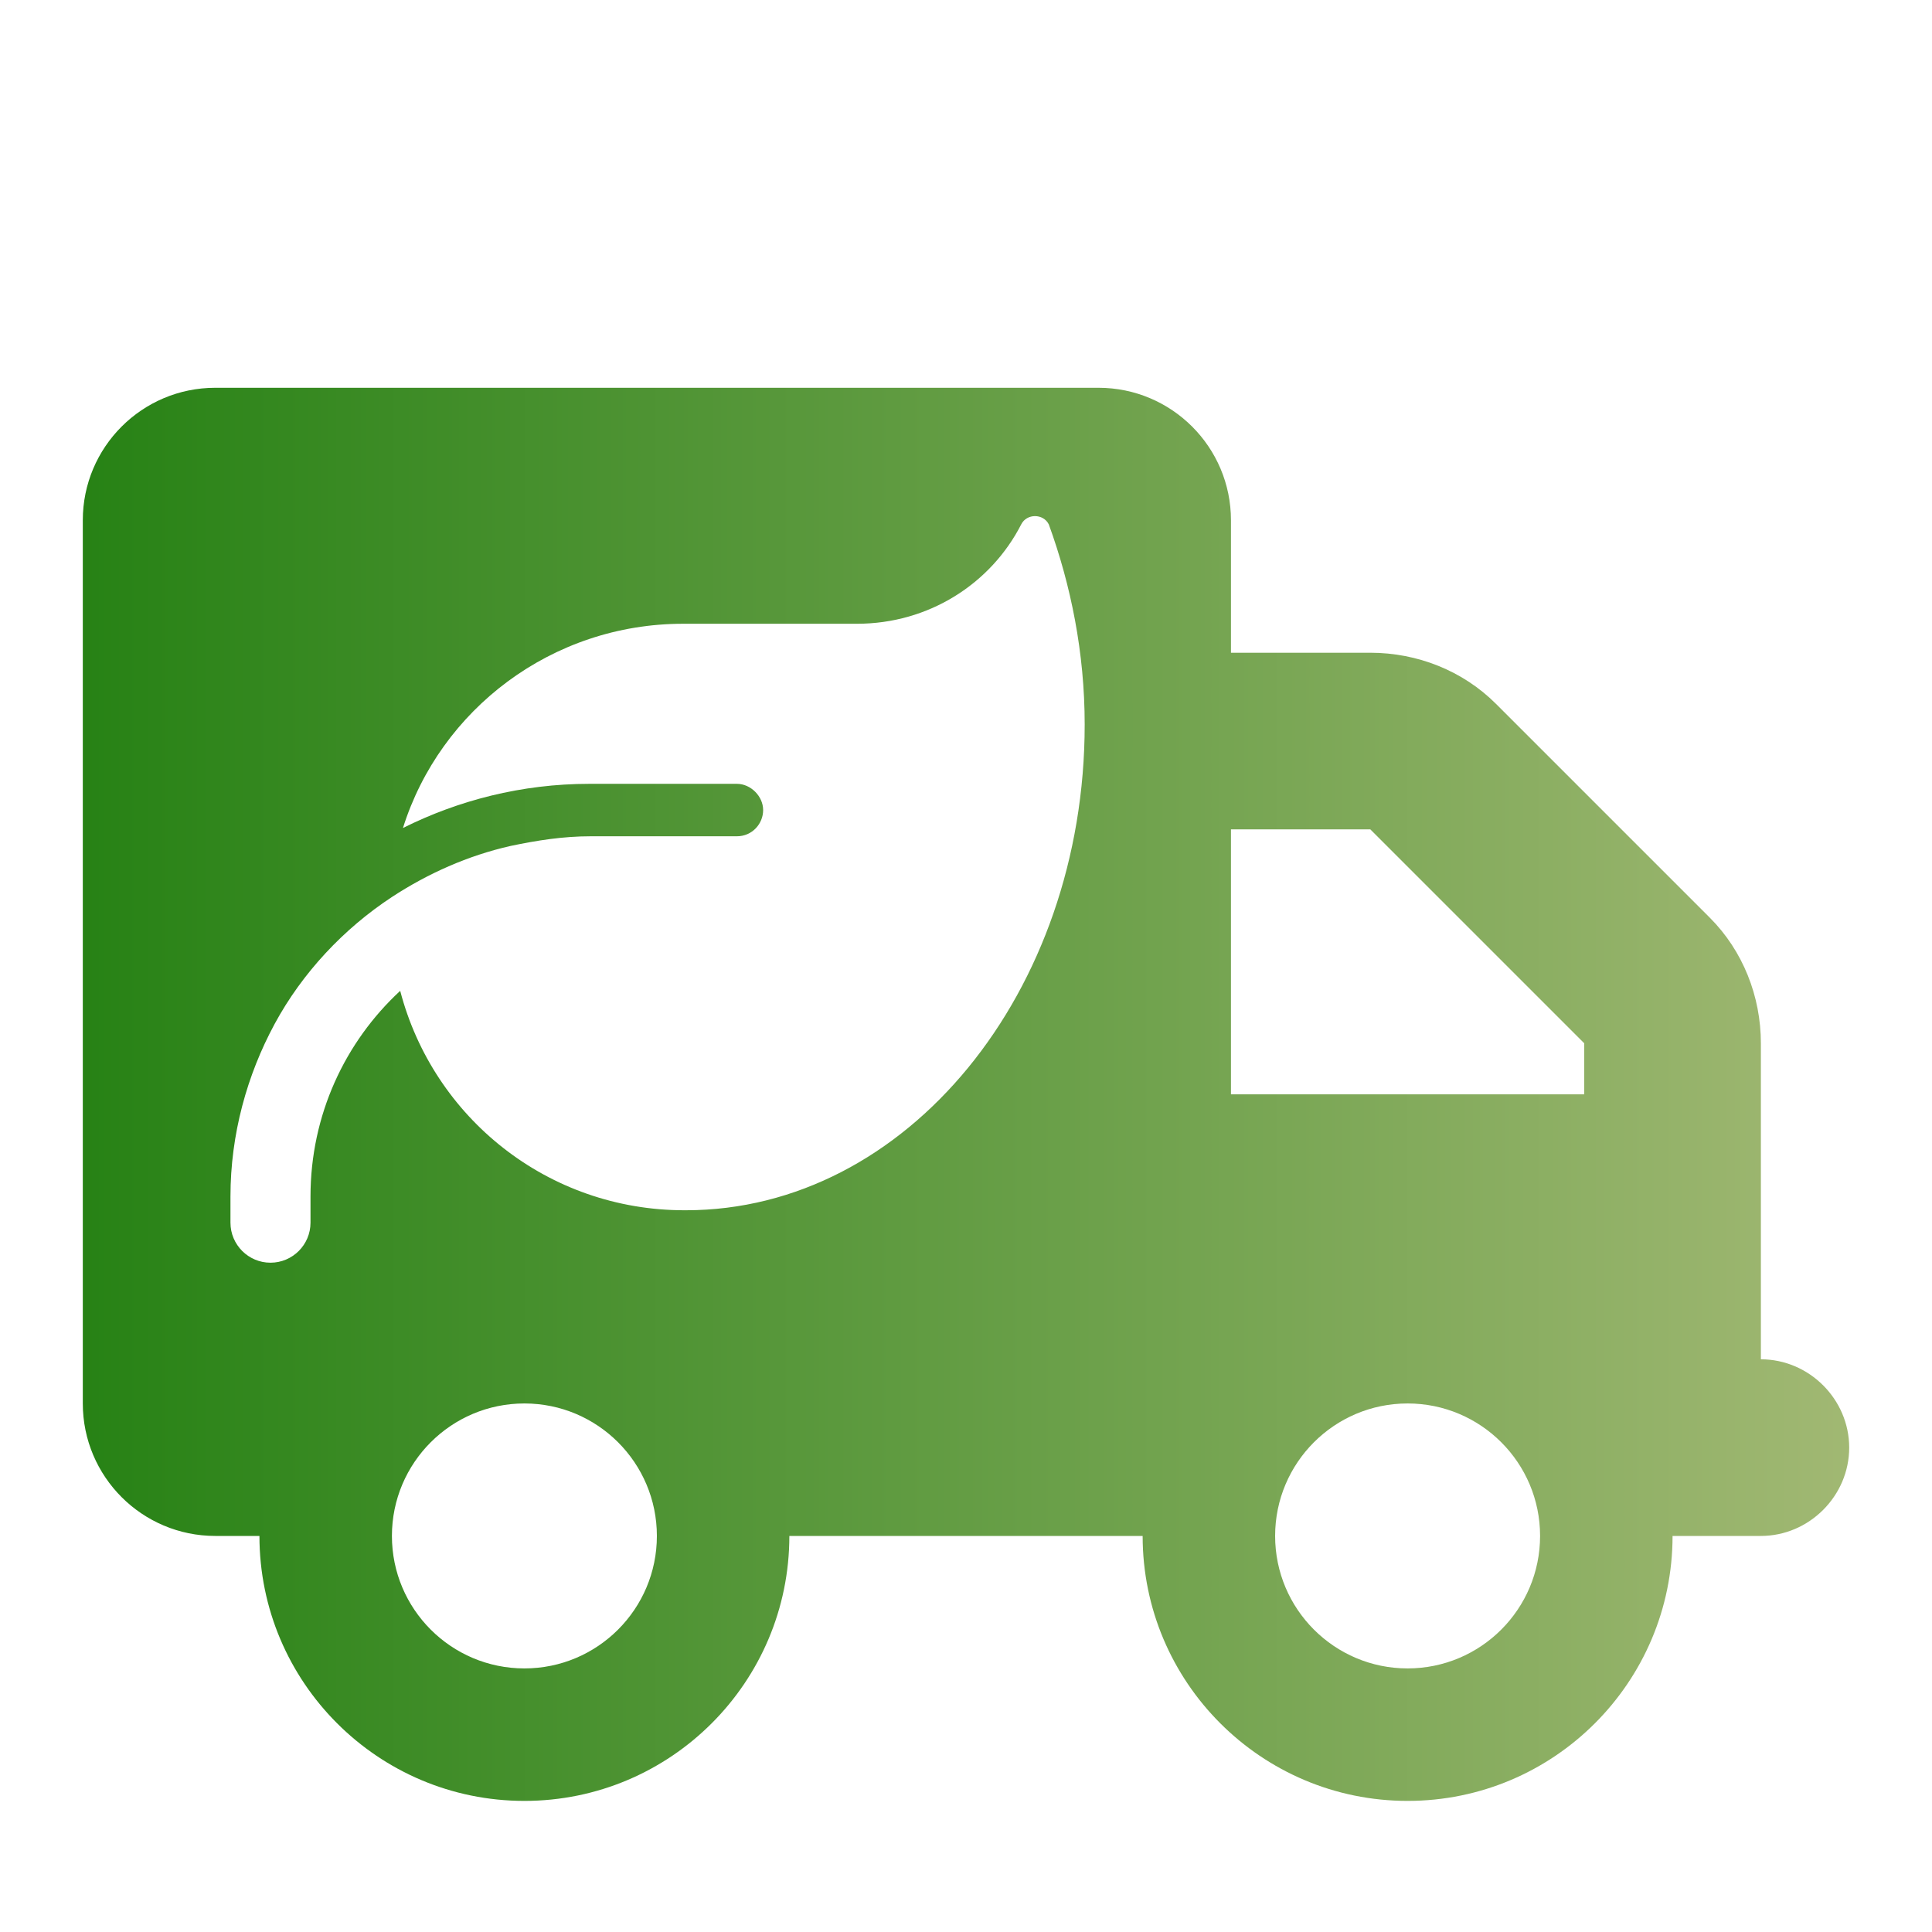
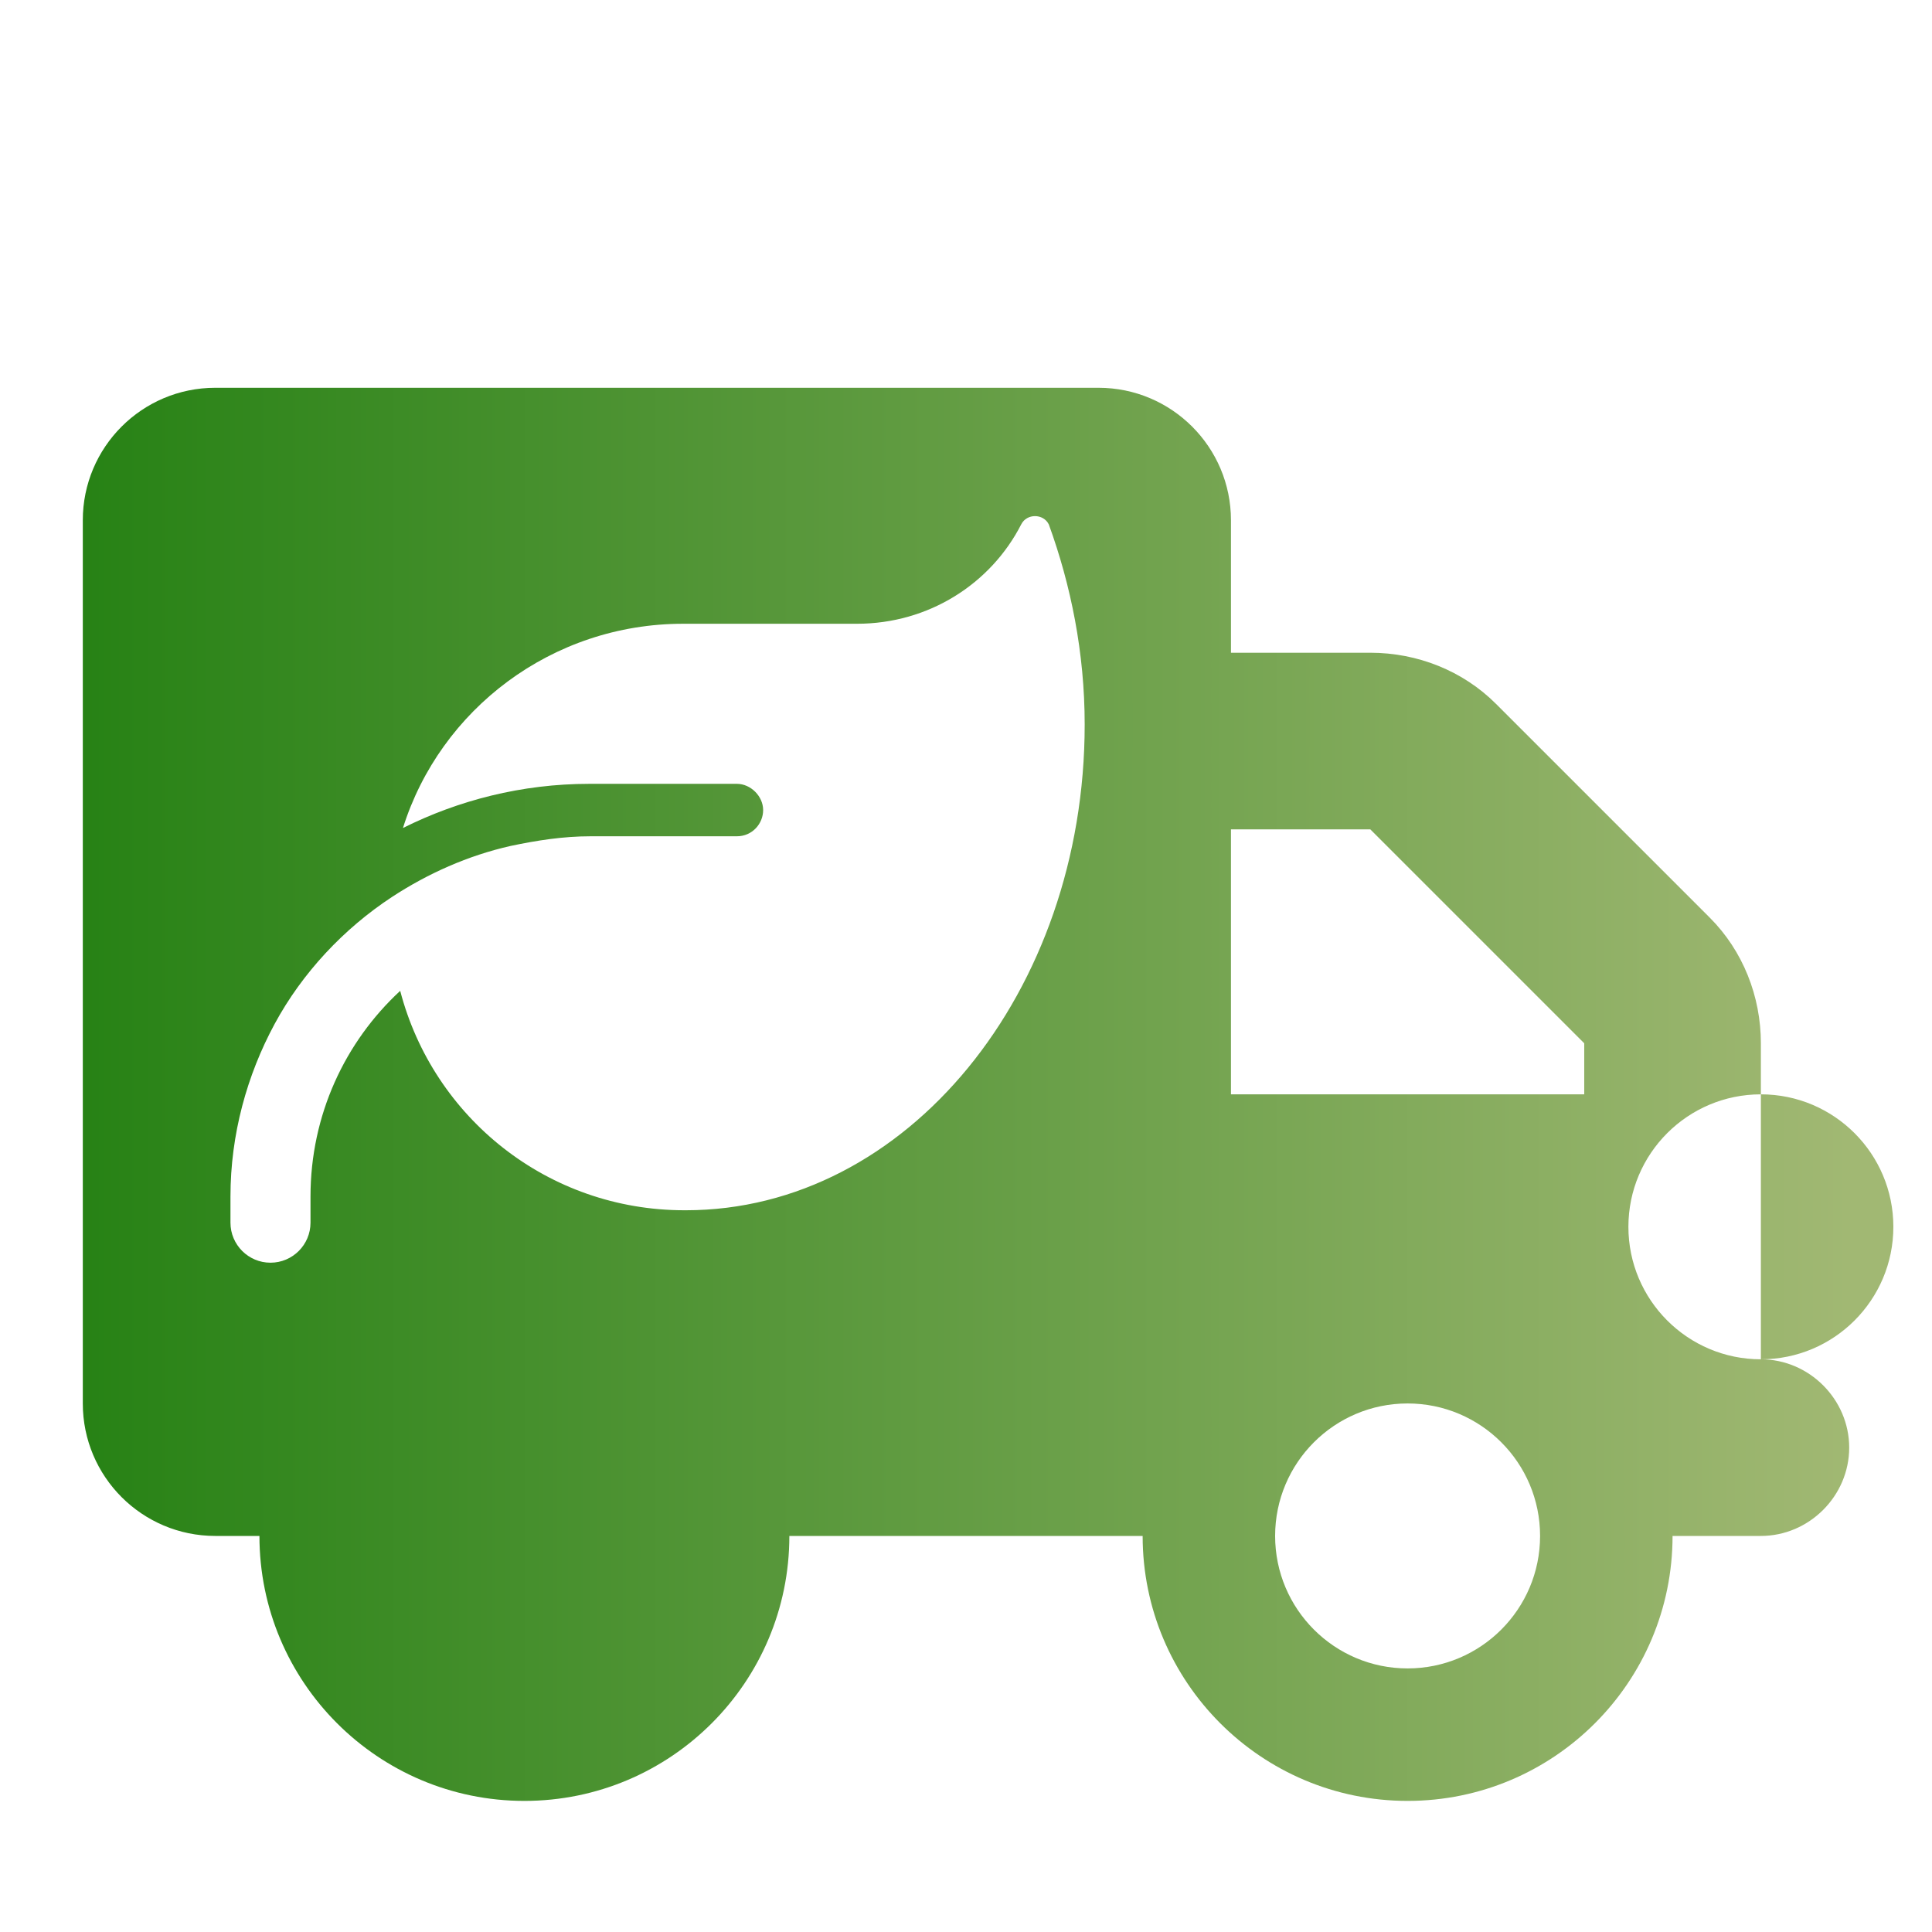
<svg xmlns="http://www.w3.org/2000/svg" version="1.1" viewBox="0 0 140 140">
  <defs>
    <style>
      .cls-1 {
        fill: url(#Unbenannter_Verlauf_3);
      }
    </style>
    <linearGradient id="Unbenannter_Verlauf_3" data-name="Unbenannter Verlauf 3" x1="6" y1="60.7" x2="134" y2="60.7" gradientTransform="translate(0 140) scale(1 -1)" gradientUnits="userSpaceOnUse">
      <stop offset="0" stop-color="#278215" />
      <stop offset="1" stop-color="#a1b873" />
    </linearGradient>
  </defs>
  <g>
    <g id="Ebene_1">
-       <path class="cls-1" d="M127.6,98.5v-22.9c0-3.4-1.3-6.7-3.7-9.1l-15.5-15.5c-2.4-2.4-5.7-3.7-9.1-3.7h-10.1v-9.6c0-5.3-4.3-9.6-9.6-9.6H15.6c-5.3,0-9.6,4.3-9.6,9.6v64c0,5.3,4.3,9.6,9.6,9.6h3.2c0,10.6,8.6,19.2,19.2,19.2s19.2-8.6,19.2-19.2h25.6c0,10.6,8.6,19.2,19.2,19.2s19.2-8.6,19.2-19.2h6.4c3.5,0,6.4-2.9,6.4-6.4s-2.9-6.4-6.4-6.4h0ZM38,120.9c-5.3,0-9.6-4.3-9.6-9.6s4.3-9.6,9.6-9.6,9.6,4.3,9.6,9.6-4.3,9.6-9.6,9.6ZM49.7,87.7h-.1c-9.9,0-18.2-6.7-20.6-15.9-4,3.7-6.5,9-6.5,14.9v1.9c0,1.6-1.3,2.9-2.9,2.9s-2.9-1.3-2.9-2.9v-1.9c0-4.5,1.2-8.8,3.2-12.5,2-3.7,5-6.9,8.5-9.2,2.6-1.7,5.5-3,8.6-3.7,1.9-.4,3.8-.7,5.8-.7h10.6c1.1,0,1.9-.9,1.9-1.9s-.9-1.9-1.9-1.9h-10.7c-4.9,0-9.5,1.2-13.5,3.2,2.7-8.6,10.8-14.8,20.3-14.8h12.6c5.2,0,9.7-2.9,11.9-7.2.4-.8,1.6-.8,2,0,1.6,4.4,2.6,9.3,2.6,14.5,0,19.4-12.9,35.2-28.9,35.2h0ZM102,120.9c-5.3,0-9.6-4.3-9.6-9.6s4.3-9.6,9.6-9.6,9.6,4.3,9.6,9.6-4.3,9.6-9.6,9.6ZM114.8,79.3h-25.6v-19.2h10.1l15.5,15.5v3.7Z" />
+       <path class="cls-1" d="M127.6,98.5v-22.9c0-3.4-1.3-6.7-3.7-9.1l-15.5-15.5c-2.4-2.4-5.7-3.7-9.1-3.7h-10.1v-9.6c0-5.3-4.3-9.6-9.6-9.6H15.6c-5.3,0-9.6,4.3-9.6,9.6v64c0,5.3,4.3,9.6,9.6,9.6h3.2c0,10.6,8.6,19.2,19.2,19.2s19.2-8.6,19.2-19.2h25.6c0,10.6,8.6,19.2,19.2,19.2s19.2-8.6,19.2-19.2h6.4c3.5,0,6.4-2.9,6.4-6.4s-2.9-6.4-6.4-6.4h0Zc-5.3,0-9.6-4.3-9.6-9.6s4.3-9.6,9.6-9.6,9.6,4.3,9.6,9.6-4.3,9.6-9.6,9.6ZM49.7,87.7h-.1c-9.9,0-18.2-6.7-20.6-15.9-4,3.7-6.5,9-6.5,14.9v1.9c0,1.6-1.3,2.9-2.9,2.9s-2.9-1.3-2.9-2.9v-1.9c0-4.5,1.2-8.8,3.2-12.5,2-3.7,5-6.9,8.5-9.2,2.6-1.7,5.5-3,8.6-3.7,1.9-.4,3.8-.7,5.8-.7h10.6c1.1,0,1.9-.9,1.9-1.9s-.9-1.9-1.9-1.9h-10.7c-4.9,0-9.5,1.2-13.5,3.2,2.7-8.6,10.8-14.8,20.3-14.8h12.6c5.2,0,9.7-2.9,11.9-7.2.4-.8,1.6-.8,2,0,1.6,4.4,2.6,9.3,2.6,14.5,0,19.4-12.9,35.2-28.9,35.2h0ZM102,120.9c-5.3,0-9.6-4.3-9.6-9.6s4.3-9.6,9.6-9.6,9.6,4.3,9.6,9.6-4.3,9.6-9.6,9.6ZM114.8,79.3h-25.6v-19.2h10.1l15.5,15.5v3.7Z" />
    </g>
  </g>
</svg>